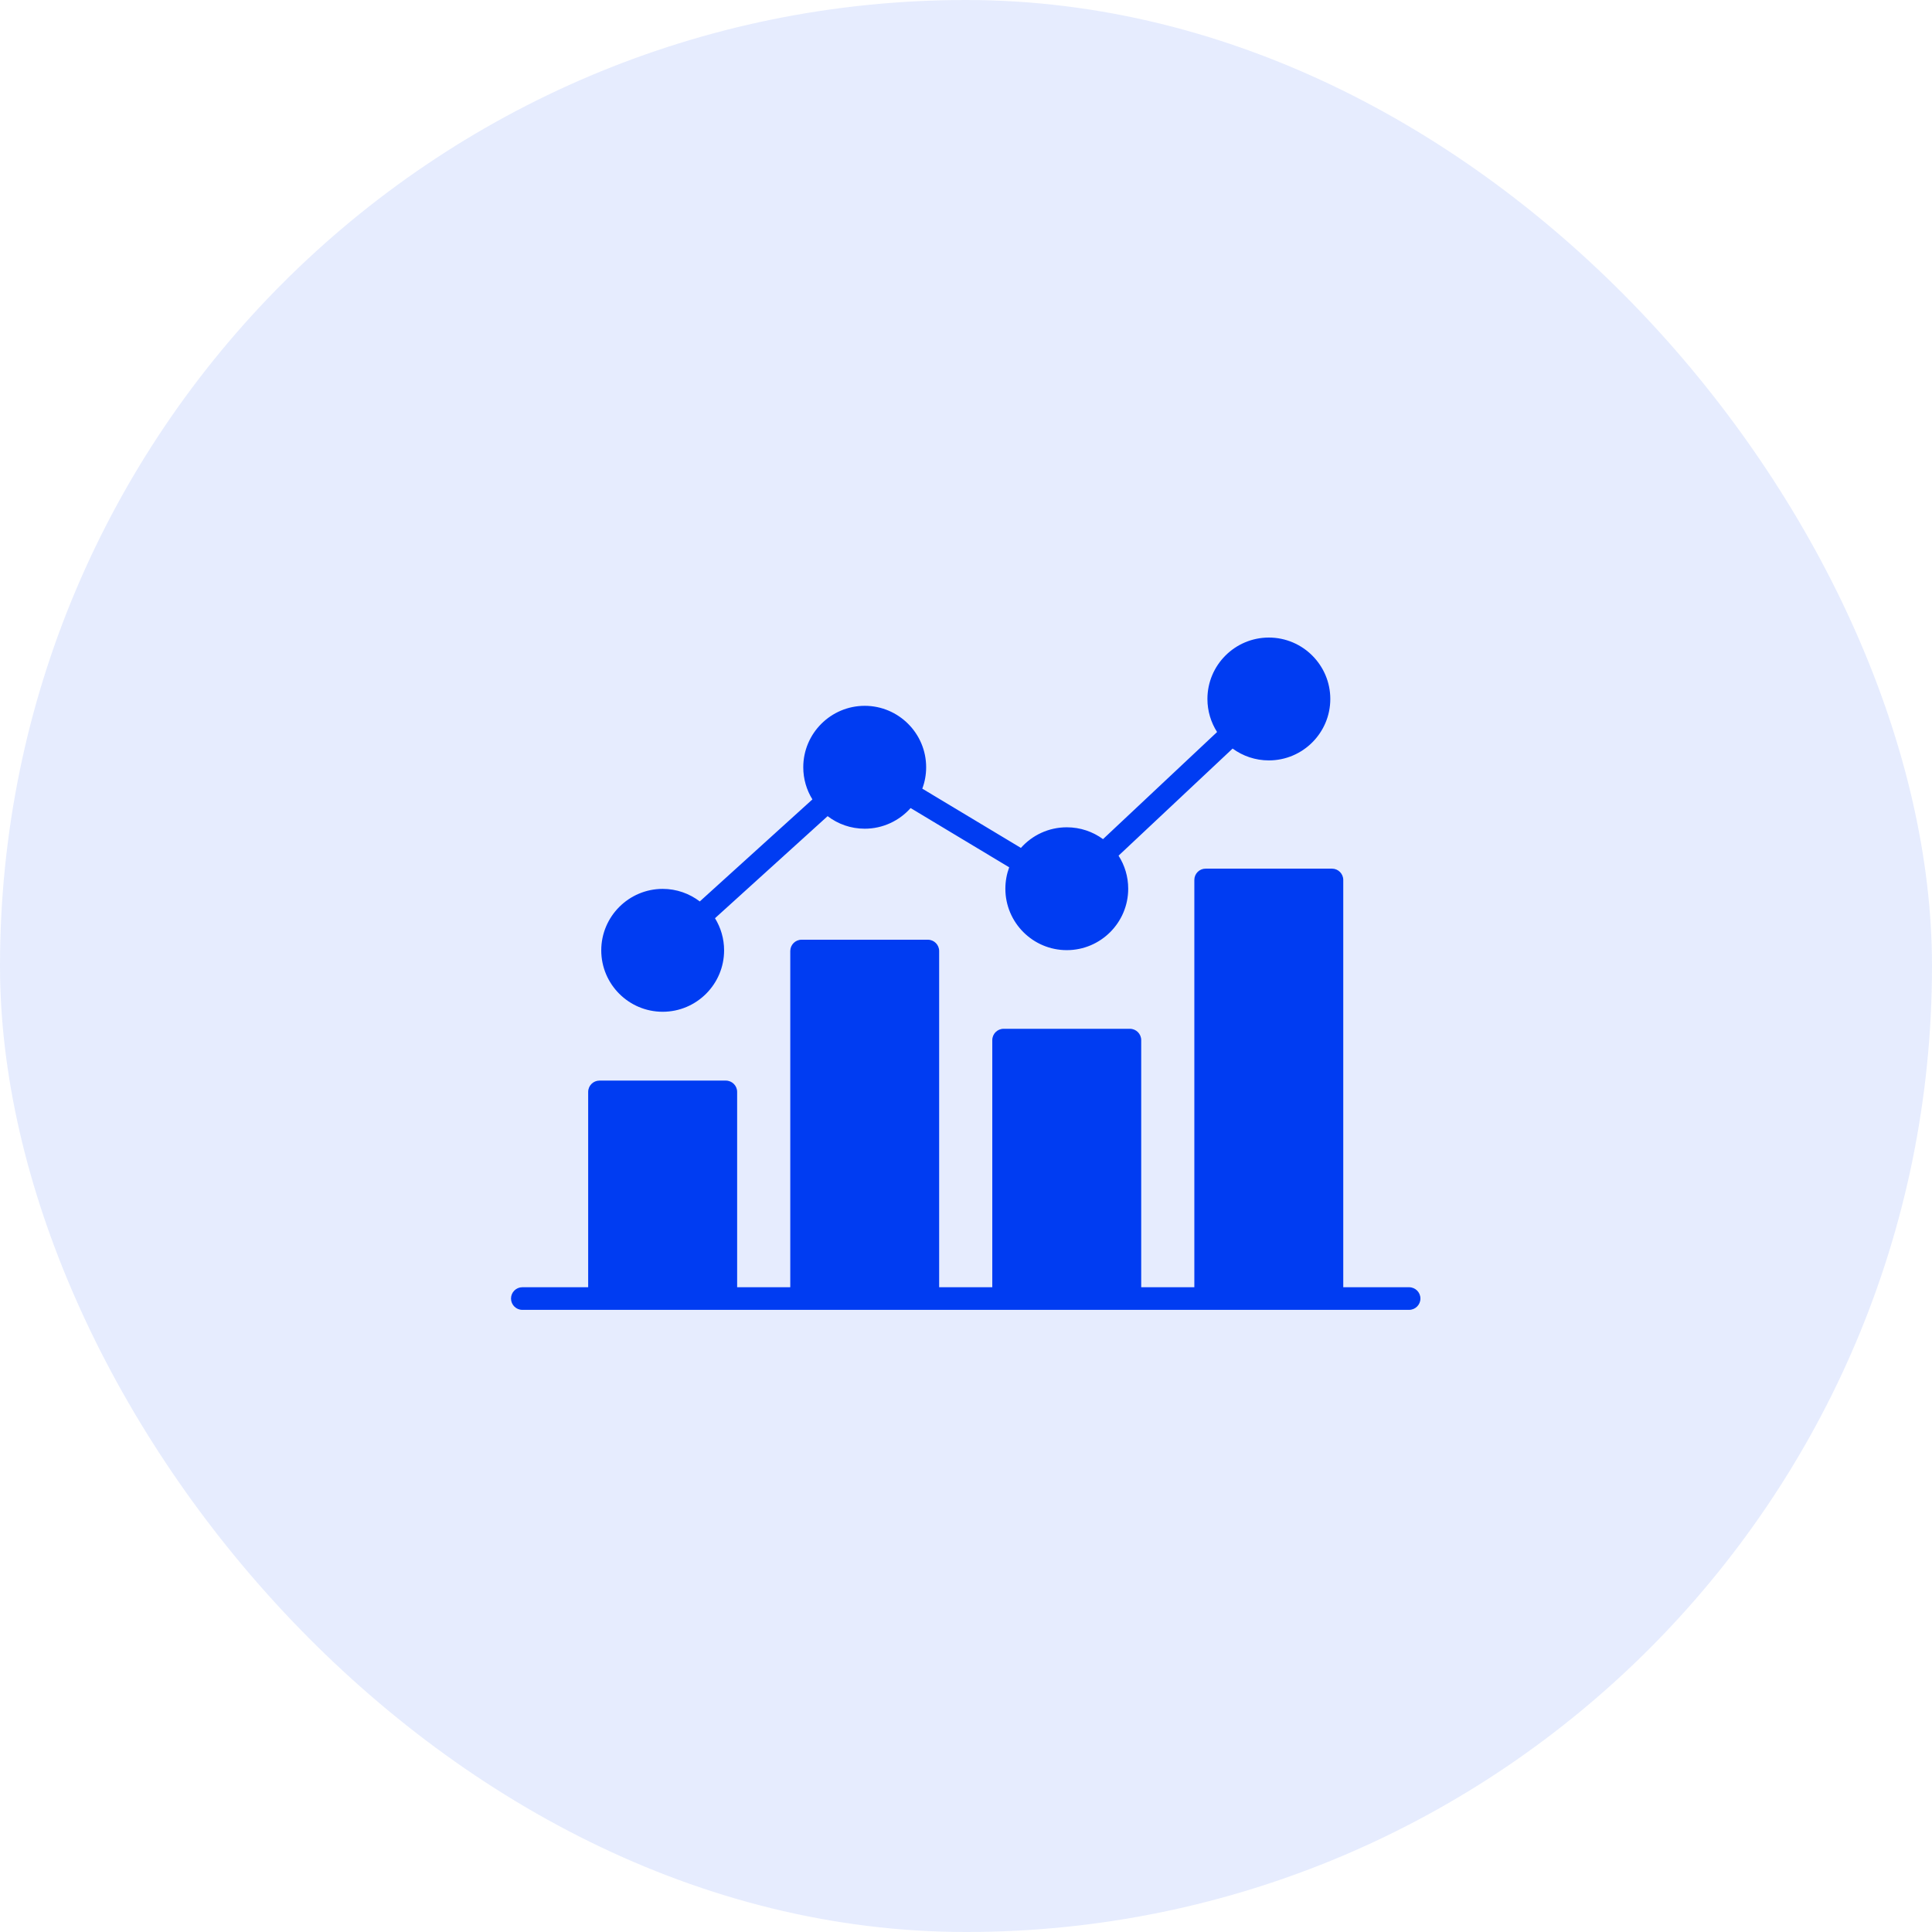
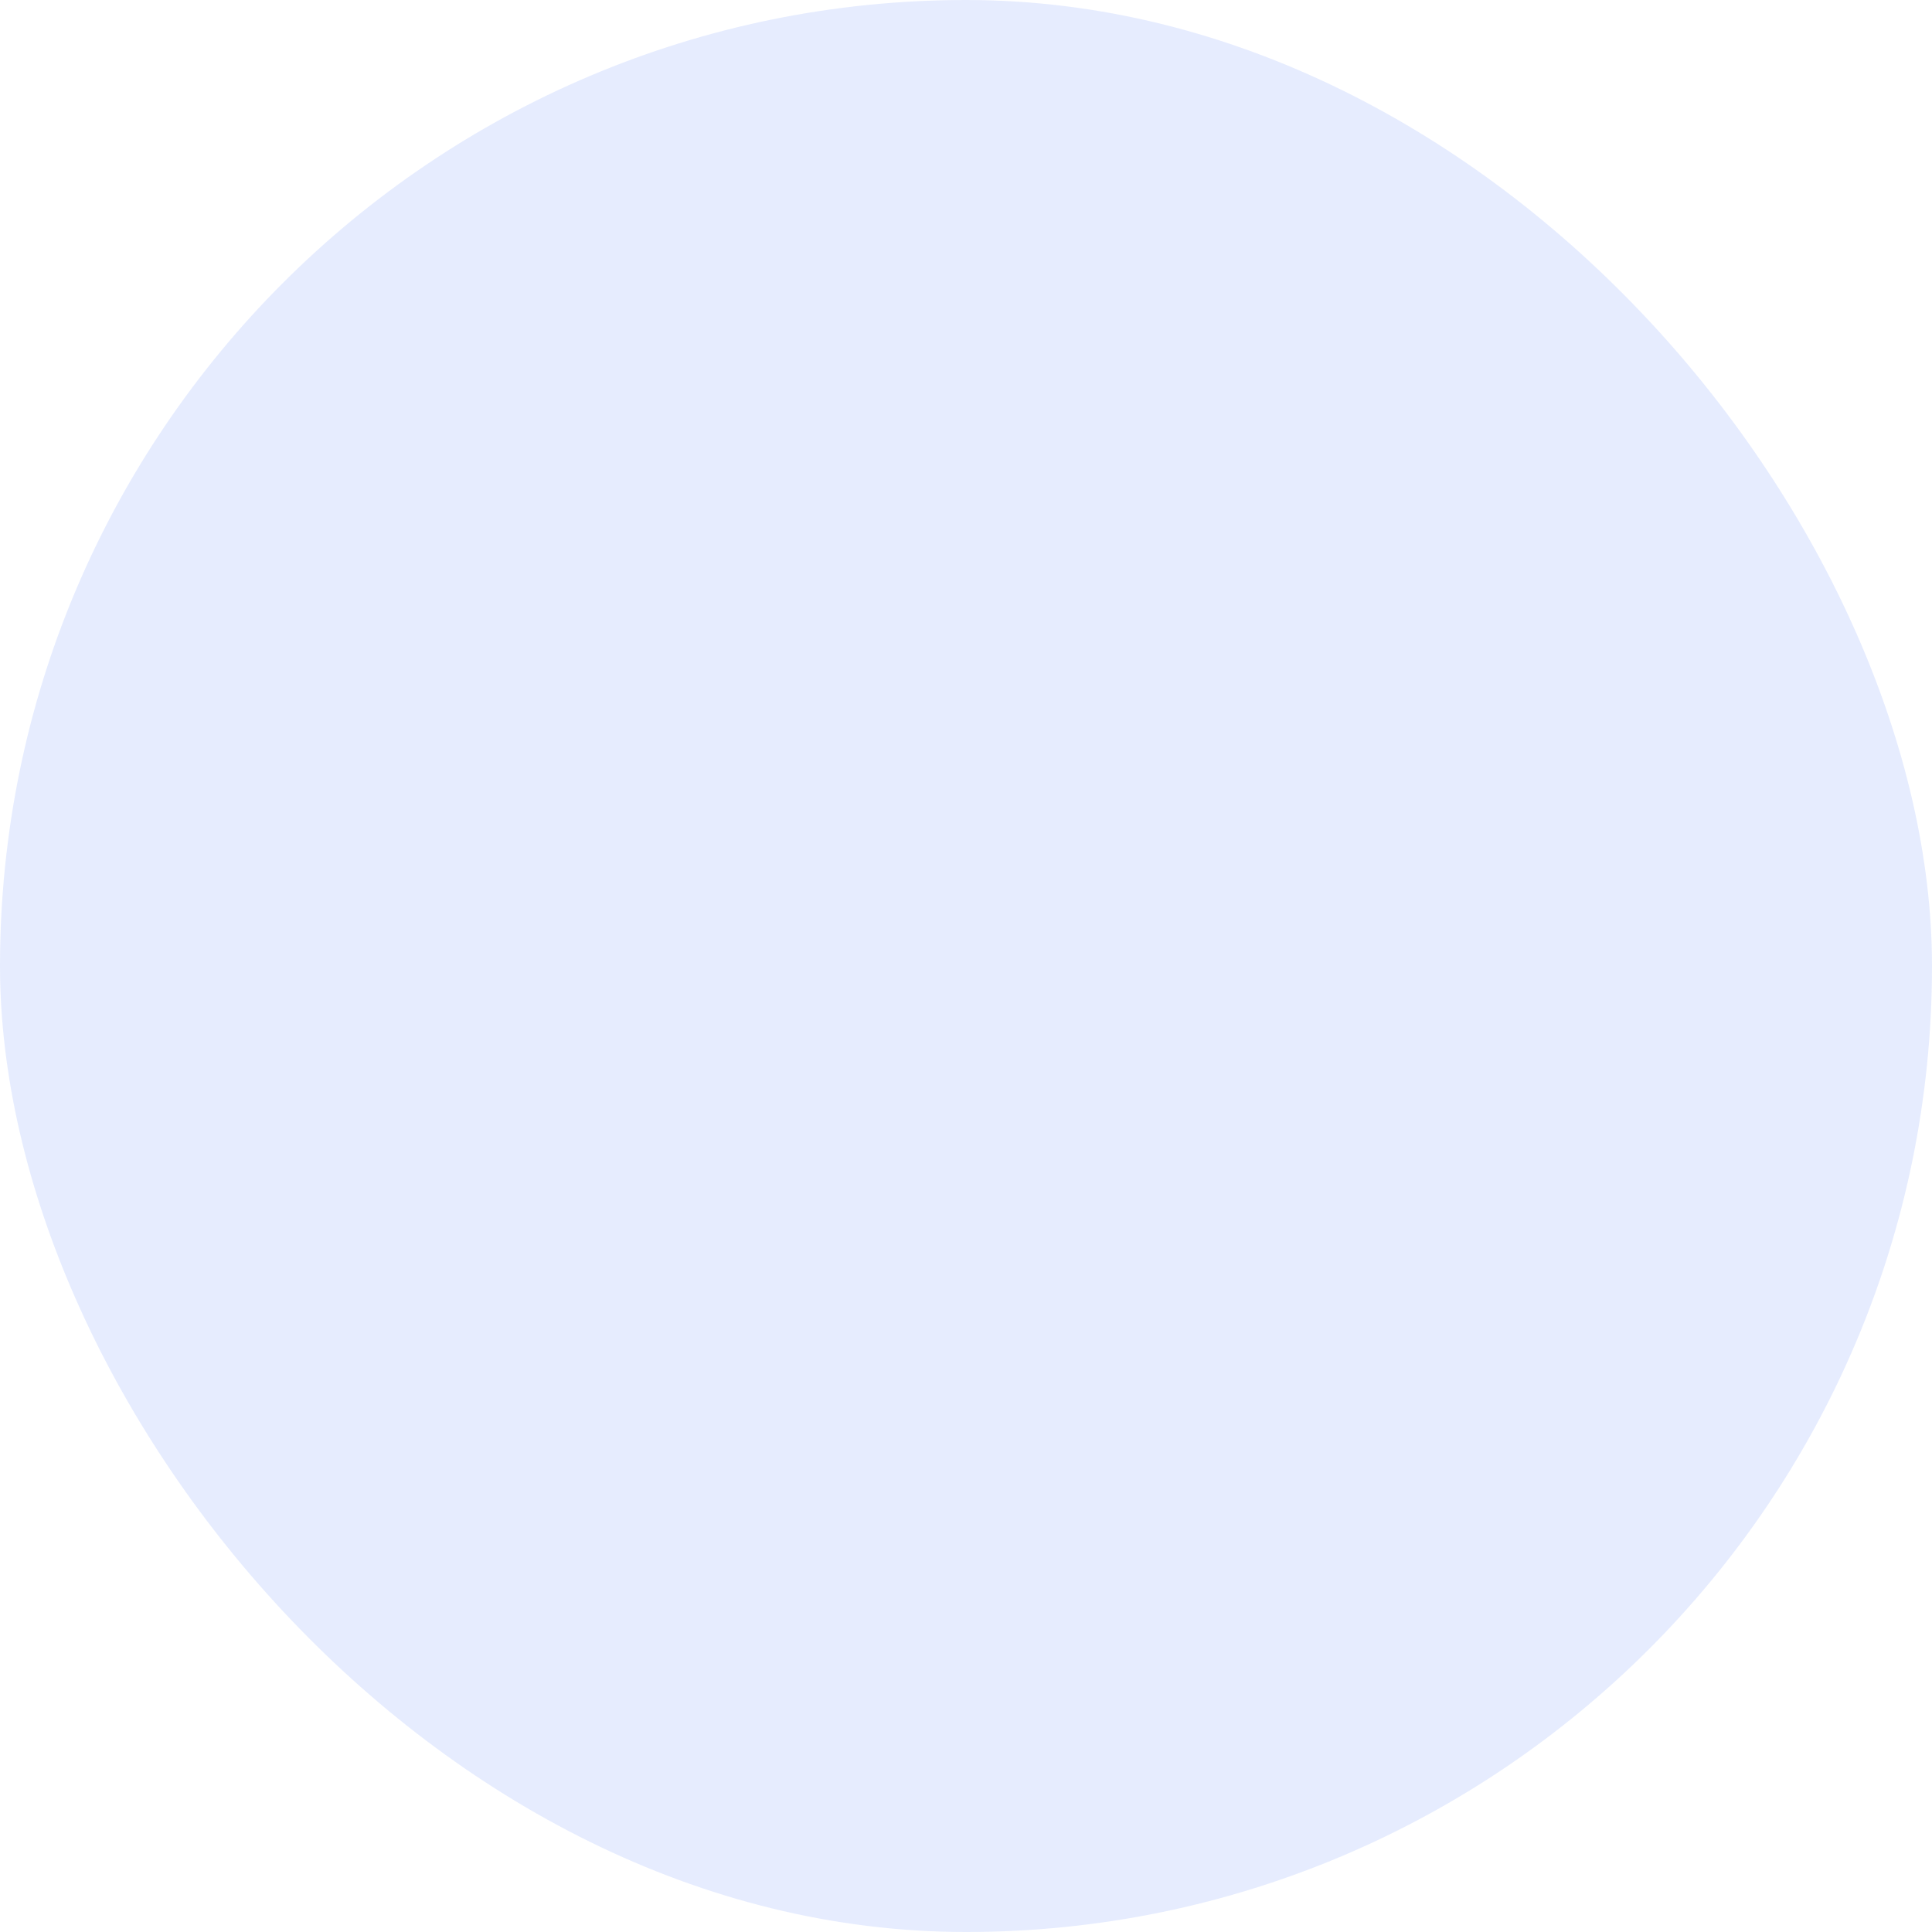
<svg xmlns="http://www.w3.org/2000/svg" width="48" height="48" viewBox="0 0 48 48" fill="none">
  <rect width="48" height="48" rx="24" fill="#003CF2" fill-opacity="0.1" />
-   <path fill-rule="evenodd" clip-rule="evenodd" d="M14.938 23.611C14.938 24.453 15.622 25.137 16.464 25.137C17.305 25.137 17.99 24.453 17.99 23.611C17.99 23.319 17.907 23.046 17.764 22.813L20.562 20.277C20.818 20.473 21.137 20.589 21.484 20.589C21.936 20.589 22.344 20.39 22.624 20.076L25.073 21.548C25.012 21.714 24.978 21.893 24.978 22.08C24.978 22.921 25.662 23.606 26.504 23.606C27.345 23.606 28.03 22.922 28.03 22.08C28.03 21.777 27.942 21.496 27.79 21.259L30.624 18.598C30.877 18.783 31.188 18.892 31.524 18.892C32.366 18.892 33.051 18.208 33.051 17.366C33.051 16.525 32.366 15.84 31.524 15.84C30.683 15.84 29.998 16.524 29.998 17.366C29.998 17.668 30.087 17.95 30.238 18.187L27.404 20.848C27.152 20.663 26.841 20.554 26.504 20.554C26.051 20.554 25.644 20.752 25.364 21.066L22.914 19.594C22.976 19.429 23.01 19.25 23.01 19.062C23.01 18.221 22.325 17.536 21.484 17.536C20.642 17.536 19.957 18.221 19.957 19.062C19.957 19.355 20.04 19.629 20.184 19.861L17.386 22.396C17.13 22.201 16.81 22.084 16.464 22.084C15.623 22.085 14.938 22.77 14.938 23.611ZM18.032 26.847C18.188 26.847 18.314 26.973 18.314 27.128V31.981H19.634V23.629C19.634 23.473 19.76 23.347 19.915 23.347H23.052C23.208 23.347 23.333 23.473 23.333 23.629V31.981H24.653V25.842C24.653 25.686 24.779 25.56 24.935 25.56H28.072C28.227 25.56 28.353 25.686 28.353 25.842V31.981H29.673V21.862C29.673 21.706 29.799 21.581 29.954 21.581H33.092C33.247 21.581 33.373 21.707 33.373 21.862V31.981H35.008C35.164 31.981 35.29 32.107 35.29 32.262C35.29 32.417 35.164 32.543 35.008 32.543H12.977C12.822 32.543 12.696 32.417 12.696 32.262C12.696 32.107 12.822 31.981 12.977 31.981H14.613V27.128C14.613 26.973 14.739 26.847 14.895 26.847H18.032Z" fill="#003CF2" />
</svg>